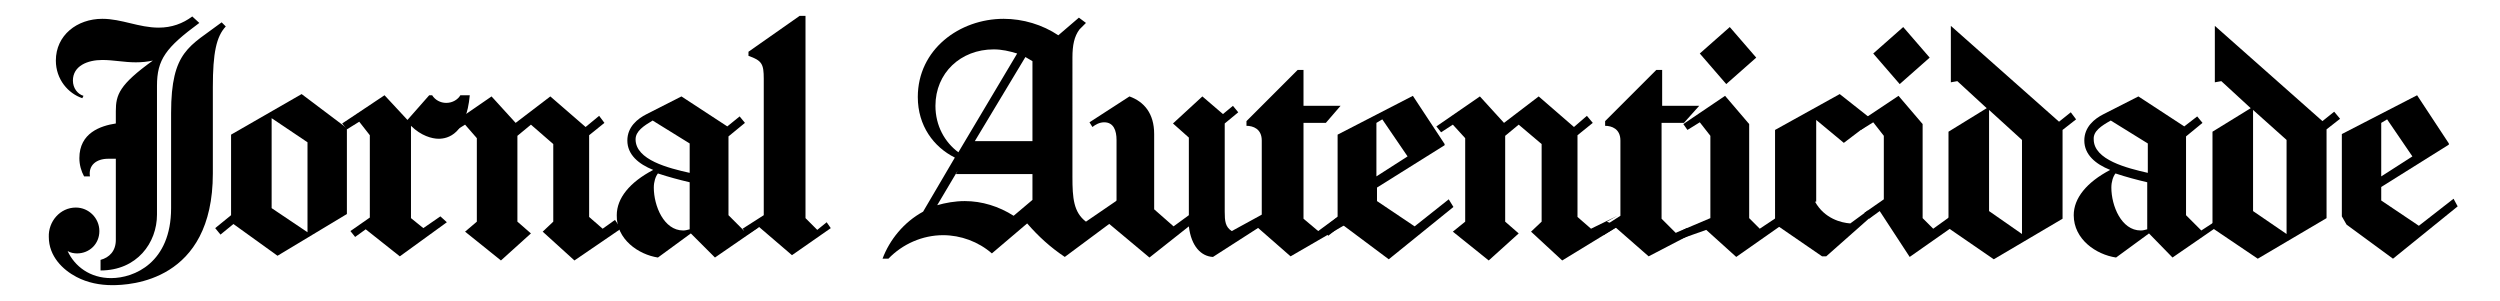
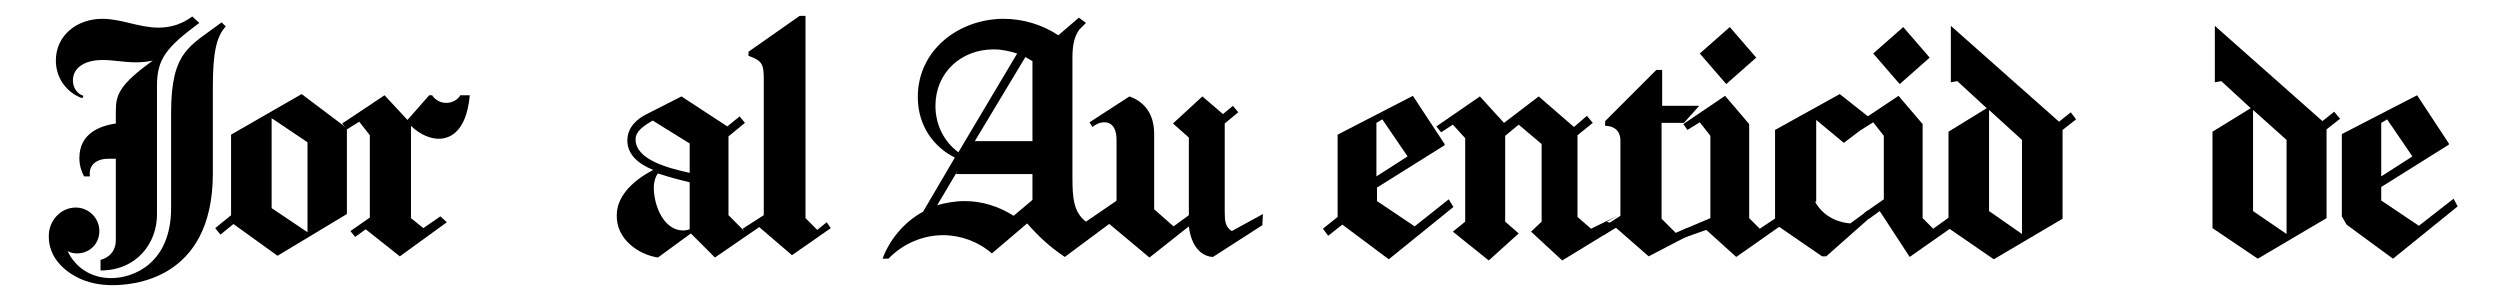
<svg xmlns="http://www.w3.org/2000/svg" version="1.1" id="Camada_1" x="0px" y="0px" viewBox="0 0 425.2 51.2" style="enable-background:new 0 0 425.2 51.2;" xml:space="preserve">
  <style type="text/css">
	.st0{fill-rule:evenodd;clip-rule:evenodd;}
</style>
  <path class="st0" d="M12.9,35.3c2.2,0,4,1.8,4,4s-1.7,3.8-3.8,3.8c-0.5,0-1.1-0.1-1.6-0.4c1.2,2.6,3.8,4.6,7.4,4.6  c3.9,0,10.2-2.6,10.2-11.9V19.2c0-10.6,3.2-11.3,8.6-15.4l0.7,0.7c-1.6,1.7-2.2,4.5-2.2,10.3v14.7c0,18.4-14.1,19-17.1,19  c-2.1,0-4.2-0.4-6.1-1.4c-2.3-1.2-4.7-3.5-4.7-6.8C8.2,37.7,10.2,35.3,12.9,35.3z M18.4,27h1.3v13.8c0,1.9-1.1,3-2.6,3.4V46  c6.2,0,9.6-4.7,9.6-9.5V14.6c0-4.5,1.5-6.5,7.2-10.7l-1.2-1.1c-1.6,1.2-3.5,1.9-5.7,1.9c-3.4,0-6.3-1.5-9.6-1.5  c-4.3,0-7.9,2.8-7.9,7.1c0,3.2,2.1,5.6,4.5,6.4l0.2-0.4c-1-0.3-1.8-1.3-1.8-2.6c0-2.5,2.5-3.5,5-3.5c1.9,0,3.7,0.4,5.7,0.4  c1,0,2-0.1,2.9-0.3c-5.7,4.1-6.3,5.8-6.3,8.6v2.1c-2.6,0.4-6.2,1.6-6.2,5.9c0,1.1,0.3,2.2,0.8,3.1h1C15,28.1,16.4,27,18.4,27z" />
  <path class="st0" d="M37.5,39.9l2.2-1.8l7.5,5.4L59,36.4V21.8L51.3,16l-12,6.9v13.7l-2.7,2.2L37.5,39.9z M46.2,35.4V20.1l6.1,4.1  v15.3L46.2,35.4z" />
  <path class="st0" d="M74.9,36.8l-2.9,2l-2.1-1.7V21.4c1.7,1.7,3.6,2.2,4.7,2.2c1.6,0,4.7-0.8,5.3-7.4h-1.6c-0.4,0.7-1.3,1.3-2.4,1.3  c-1,0-1.9-0.5-2.4-1.3H73l-3.7,4.2l-3.9-4.2l-7.2,4.8l0.8,1l2.1-1.3l1.8,2.3v14l-3.3,2.3l0.8,1l1.8-1.3l5.8,4.6l8-5.8L74.9,36.8z" />
-   <polygon class="st0" points="104.6,37.4 102.5,38.9 100.2,36.9 100.2,23 102.8,20.9 101.9,19.7 99.6,21.6 93.6,16.4 87.7,20.9   83.6,16.4 76.2,21.5 77,22.5 79.1,21.2 81.1,23.5 81.1,37.7 79.1,39.4 85.2,44.3 90.3,39.7 88,37.7 88,23.1 90.3,21.2 94.1,24.5   94.1,37.7 92.3,39.4 97.7,44.3 105.6,38.9 " />
  <path class="st0" d="M117.3,31V39c-0.4,0.1-0.7,0.2-1.1,0.2c-3.3,0-5-4.2-5-7.3c0-1,0.3-1.9,0.7-2.4C113.7,30.1,115.6,30.6,117.3,31  z M111.9,43.8l5.6-4.1l4.1,4.1l7.4-5.1l-0.2-1l-2.3,1.5l-2.6-2.6V23.2l2.8-2.3l-0.9-1.1l-2.1,1.7l-7.8-5.1l-5.9,3  c-1.6,0.8-3.3,2.2-3.3,4.5c0,2.4,1.9,4,4.4,5c-4,2.1-6.2,4.8-6.2,7.7C104.8,40.7,108.6,43.3,111.9,43.8z M111,20.5l6.3,3.9v5  c-3.6-0.8-9.2-2.2-9.2-5.7C108.1,22.3,109.5,21.4,111,20.5z" />
  <path class="st0" d="M137,37.1V2.7h-1l-8.7,6.1v0.7c2.3,0.8,2.6,1.4,2.6,3.9v23.2l-3.6,2.3l0.8,1l2-1.3l5.6,4.8l6.6-4.6l-0.7-1  l-1.6,1.3L137,37.1z" />
  <path class="st0" d="M162.9,29l-0.3,0.6h13v4.4l-3.2,2.7c-2.5-1.6-5.4-2.5-8.3-2.5c-1.7,0-3.3,0.3-4.7,0.7L162.9,29z M173,9.1  l-10,16.8c-2.3-1.7-3.9-4.5-3.9-7.9c0-5.6,4.3-9.6,9.9-9.6C170.4,8.4,171.7,8.7,173,9.1z M174.4,9.7c0.4,0.2,0.8,0.5,1.2,0.7v13.6  h-9.8L174.4,9.7z M184.7,3.9L183.5,3l-3.5,3c-2.7-1.8-6-2.8-9.3-2.8c-7.5,0-14.6,5.2-14.6,13.3c0,4.9,2.7,8.5,6.3,10.3L157,36  c-3.3,1.8-5.7,4.8-6.9,8h1c2.4-2.5,5.8-4,9.3-4c3,0,6,1.1,8.3,3.1l6-5.1c1.9,2.2,4,4.1,6.4,5.7l10.9-8.1l-1.6-1.8l-5.7,3.9  c-2.1-1.6-2.3-4-2.3-7.6V9.8c0-2.1,0.3-3.6,1.2-4.8L184.7,3.9z" />
  <path class="st0" d="M187.8,20.8c1.6,0,2.1,1.4,2.1,3l0,0v12.5l-1.7,1.4l7.3,6.1l6.7-5.3c0.4,3.4,2.1,5.1,4.1,5.2l8.4-5.4l0.1-1.9  l-5.3,2.9c-1.1-0.7-1.2-1.7-1.2-3.3l0-2.2V21l2.3-1.9l-0.9-1.1l-1.7,1.4l-3.5-3l-5,4.6l2.7,2.4v11l0,2.2l-2.6,1.9l-3.3-2.9V22.8  c0-3.5-1.7-5.5-4.2-6.4l-6.8,4.4l0.5,0.8C186.3,21.2,187,20.8,187.8,20.8z" />
-   <path class="st0" d="M221.7,37.2V20.9h3.8L228,18h-6.3v-6.1h-1l-8.7,8.7v0.8c1.1,0,2.6,0.5,2.6,2.5v12.8l-3.6,2.3l0.8,1l2.1-1.3  l5.6,4.9l9.5-5.5l-1-1.6l-3.8,2.8L221.7,37.2z" />
  <path class="st0" d="M234.1,30v-9.1l1-0.6l4.3,6.3L234.1,30z M225.9,40.1l2.4-1.9l7.9,5.9l11-8.9l-0.8-1.3l-5.8,4.6l-6.4-4.3v-2.3  l11.5-7.2v-0.2l-5.4-8.2l-12.8,6.6v14l-2.5,2L225.9,40.1z" />
  <polygon class="st0" points="275.1,36.7 270.6,38.9 268.3,36.9 268.3,23 270.9,20.9 269.9,19.7 267.7,21.6 261.7,16.4 255.8,20.9   251.7,16.4 244.3,21.5 245.1,22.5 247.1,21.2 249.2,23.5 249.2,37.7 247.1,39.4 253.2,44.3 258.3,39.7 256,37.7 256,23.1   258.3,21.2 262.2,24.5 262.2,37.7 260.4,39.4 265.7,44.3 275.2,38.5 273.3,37.7 " />
  <path class="st0" d="M282.6,37.2V20.9h3.8L289,18h-6.3v-6.1h-1l-8.7,8.7v0.8c1.1,0,2.6,0.5,2.6,2.5v12.8l-3.6,2.3l0.7,1l2.1-1.3  l5.6,4.9l7.3-3.8l-0.8-1l-1.8,0.9L282.6,37.2z" />
  <path class="st0" d="M289.1,9.1l4.5,5.2l5.1-4.5l-4.5-5.2L289.1,9.1z M302,37.1l-2.7,1.8l-1.8-1.8V21.1l-4.1-4.8l-7.1,4.8l0.7,1  l2.1-1.3l1.8,2.3v14l-6.6,2.8l0.8,1l5.1-1.8l5.1,4.6l7.7-5.4l-0.5-1.2L302,37.1z" />
  <path class="st0" d="M308.7,34.3c1.6,2.9,4.5,3.6,6,3.7l3-2.2l0.7,0.9l-7.8,6.9h-0.7l-8-5.5V22.1l11-6.1l5.7,4.5l-5,3.8l-4.7-3.9  V34.3z" />
  <path class="st0" d="M318.6,9.1l4.5,5.2l5.1-4.5l-4.5-5.2L318.6,9.1z M332,36.6l-3.2,2.3l-1.8-1.8V21.1l-4.1-4.8l-7.2,4.8l0.8,1  l2.1-1.3l1.8,2.3v10.8l-3.3,2.3l0.8,1l1.8-1.3l5.1,7.8l7.7-5.4l-0.1-1.6L332,36.6z" />
  <path class="st0" d="M337.9,18.4l-6.5,4v16.4l7.7,5.3l11.7-6.9l0-15.1l2.3-1.8l-0.9-1.2l-2,1.6L331.8,4.4V14l1.1-0.2L337.9,18.4z   M338.3,18.7l5.6,5.1v16l-5.6-3.9V18.7z" />
-   <path class="st0" d="M365.2,31V39c-0.4,0.1-0.7,0.2-1.1,0.2c-3.3,0-5-4.2-5-7.3c0-1,0.3-1.9,0.7-2.4C361.6,30.1,363.5,30.6,365.2,31  z M359.9,43.8l5.6-4.1l4,4.1l7.4-5.1l-0.2-1l-2.3,1.5l-2.6-2.6V23.2l2.8-2.3l-0.9-1.1l-2.2,1.7l-7.8-5.1l-5.9,3  c-1.6,0.8-3.3,2.2-3.3,4.5c0,2.4,1.9,4,4.4,5c-4,2.1-6.2,4.8-6.2,7.7C352.7,40.7,356.5,43.3,359.9,43.8z M359,20.5l6.3,3.9v5  c-3.5-0.8-9.2-2.2-9.2-5.7C356,22.3,357.4,21.4,359,20.5z" />
  <path class="st0" d="M382.8,18.4l-6.5,4v16.4L384,44l11.7-6.9V22l2.3-1.8L397,19l-2,1.6L376.7,4.4V14l1.1-0.2L382.8,18.4z   M383.2,18.7l5.7,5.1v16l-5.7-3.9V18.7z" />
  <path class="st0" d="M405,30v-9.1l1-0.6l4.3,6.3L405,30z M399.1,38.2L407,44l11-8.9l-0.7-1.3l-5.9,4.6l-6.4-4.3v-2.3l11.5-7.2v-0.2  l-5.4-8.2l-12.8,6.6v14L399.1,38.2z" />
</svg>